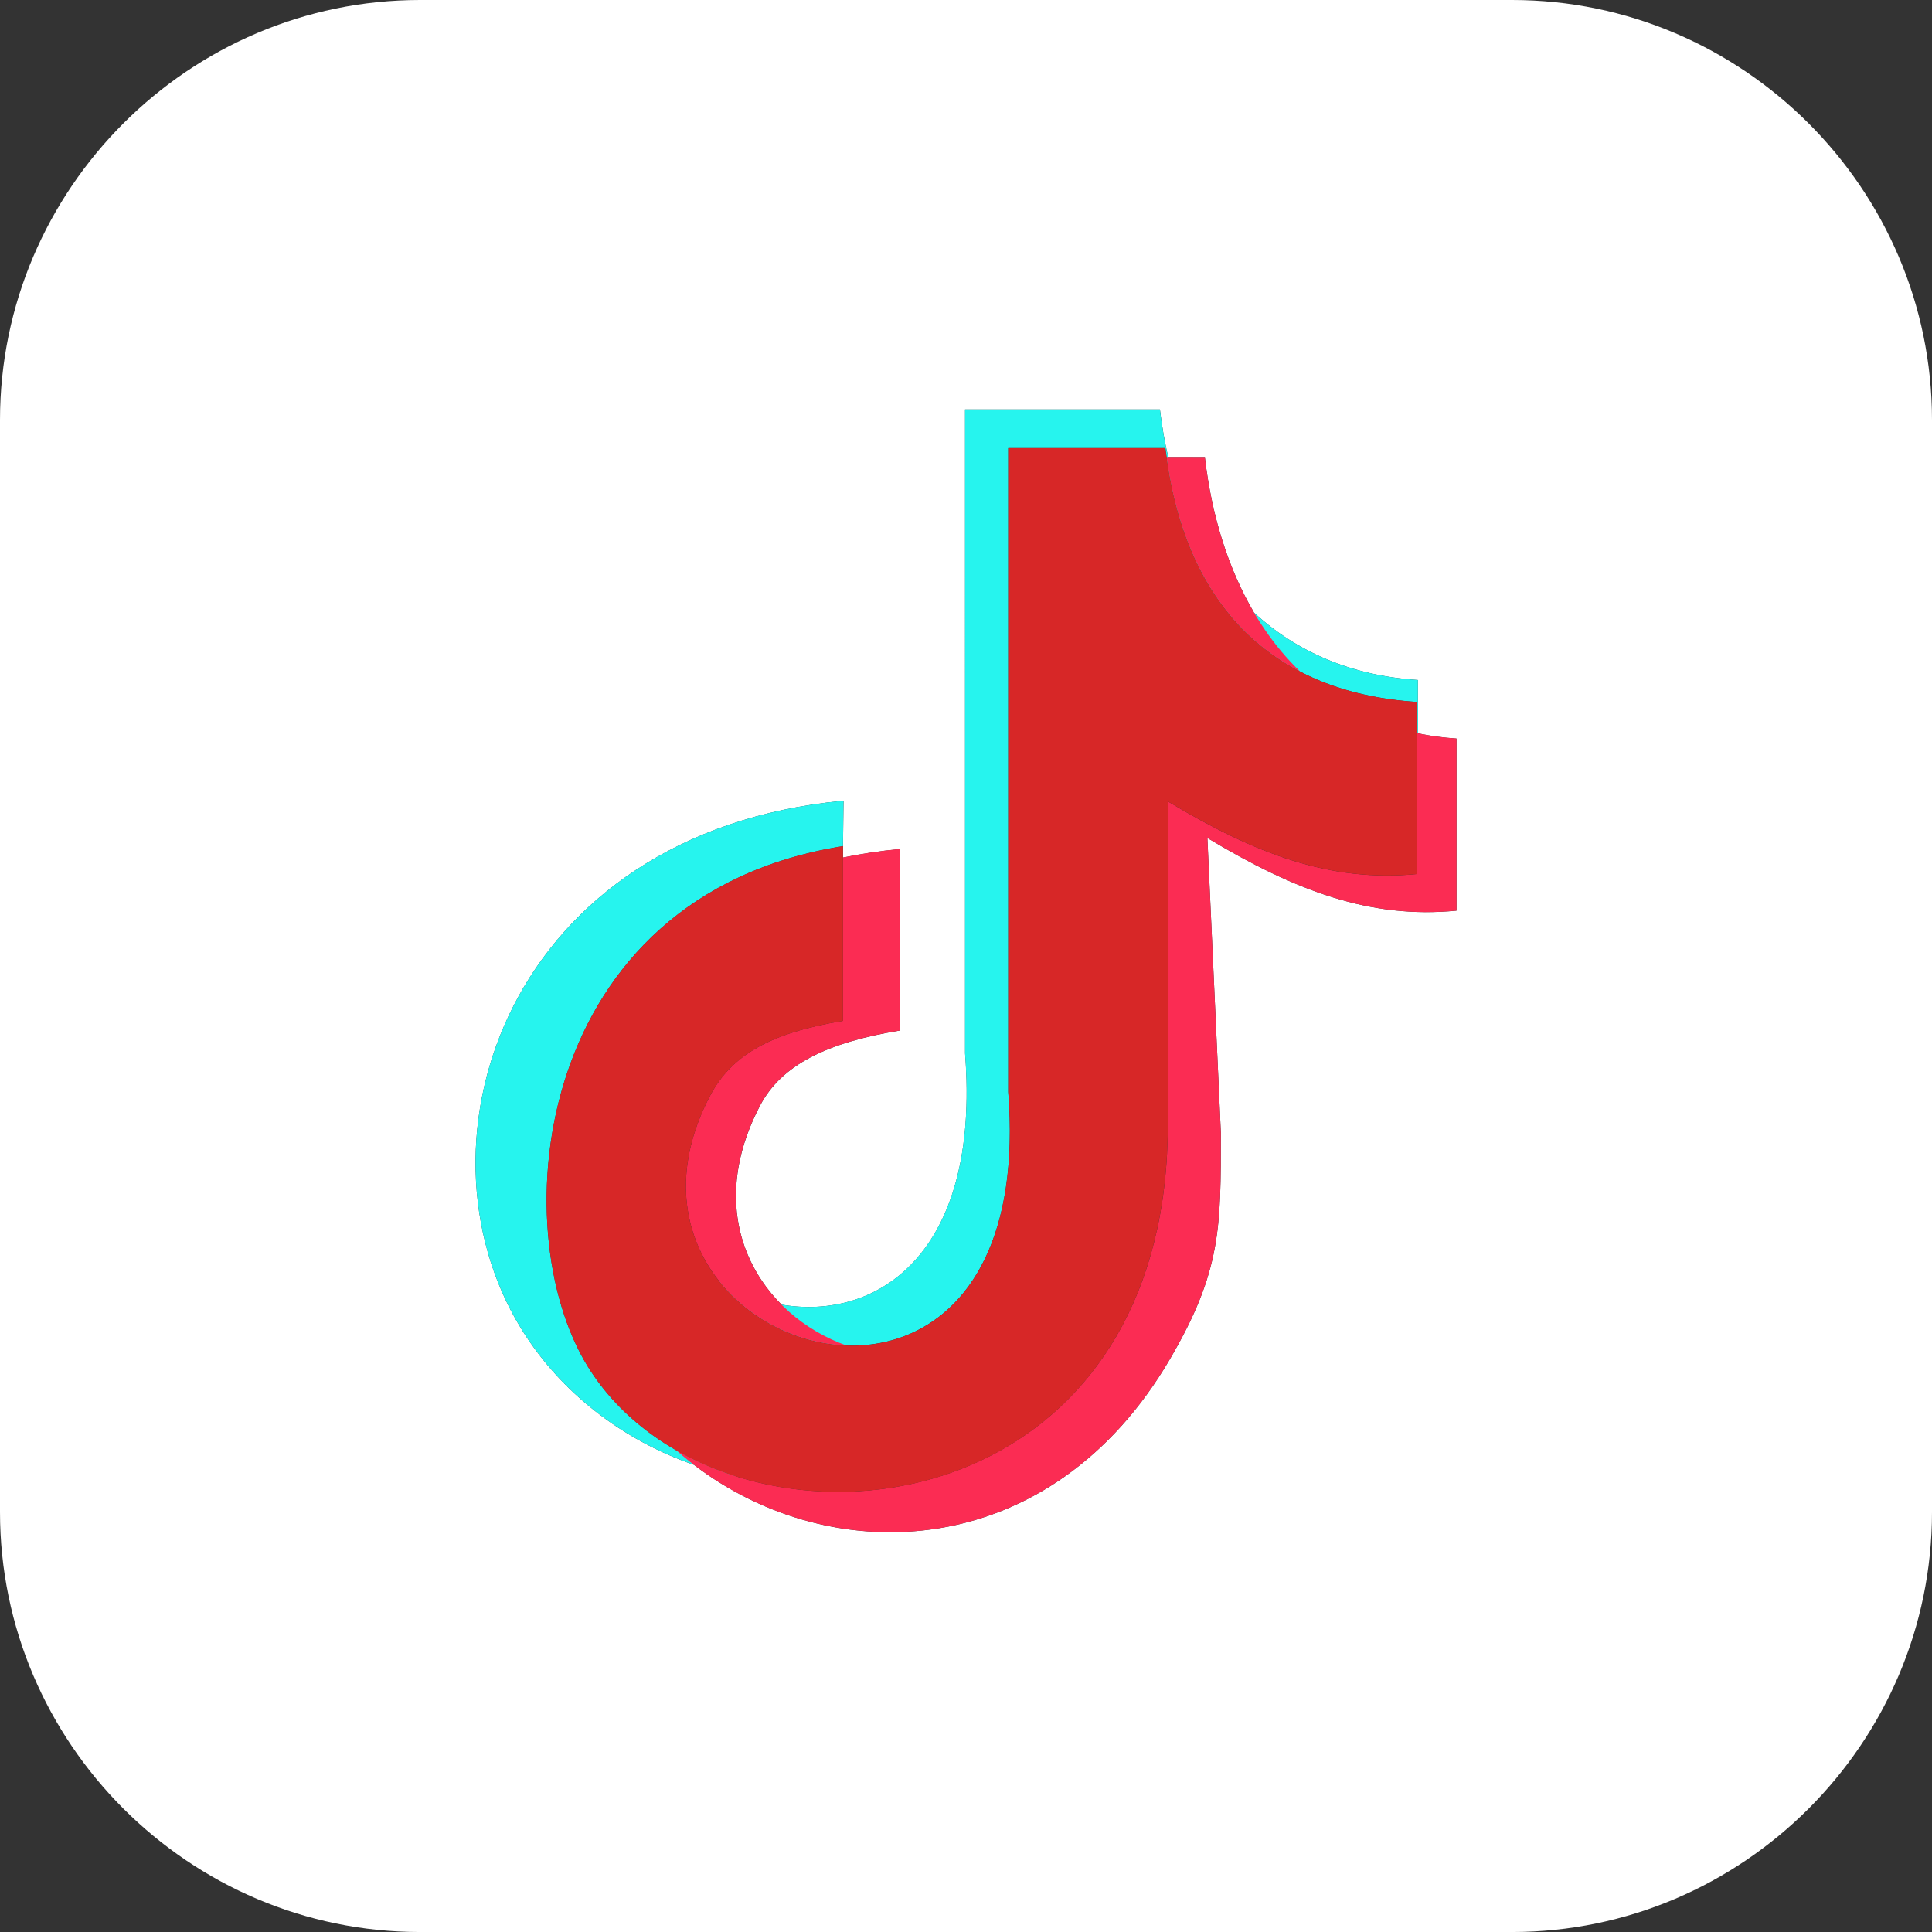
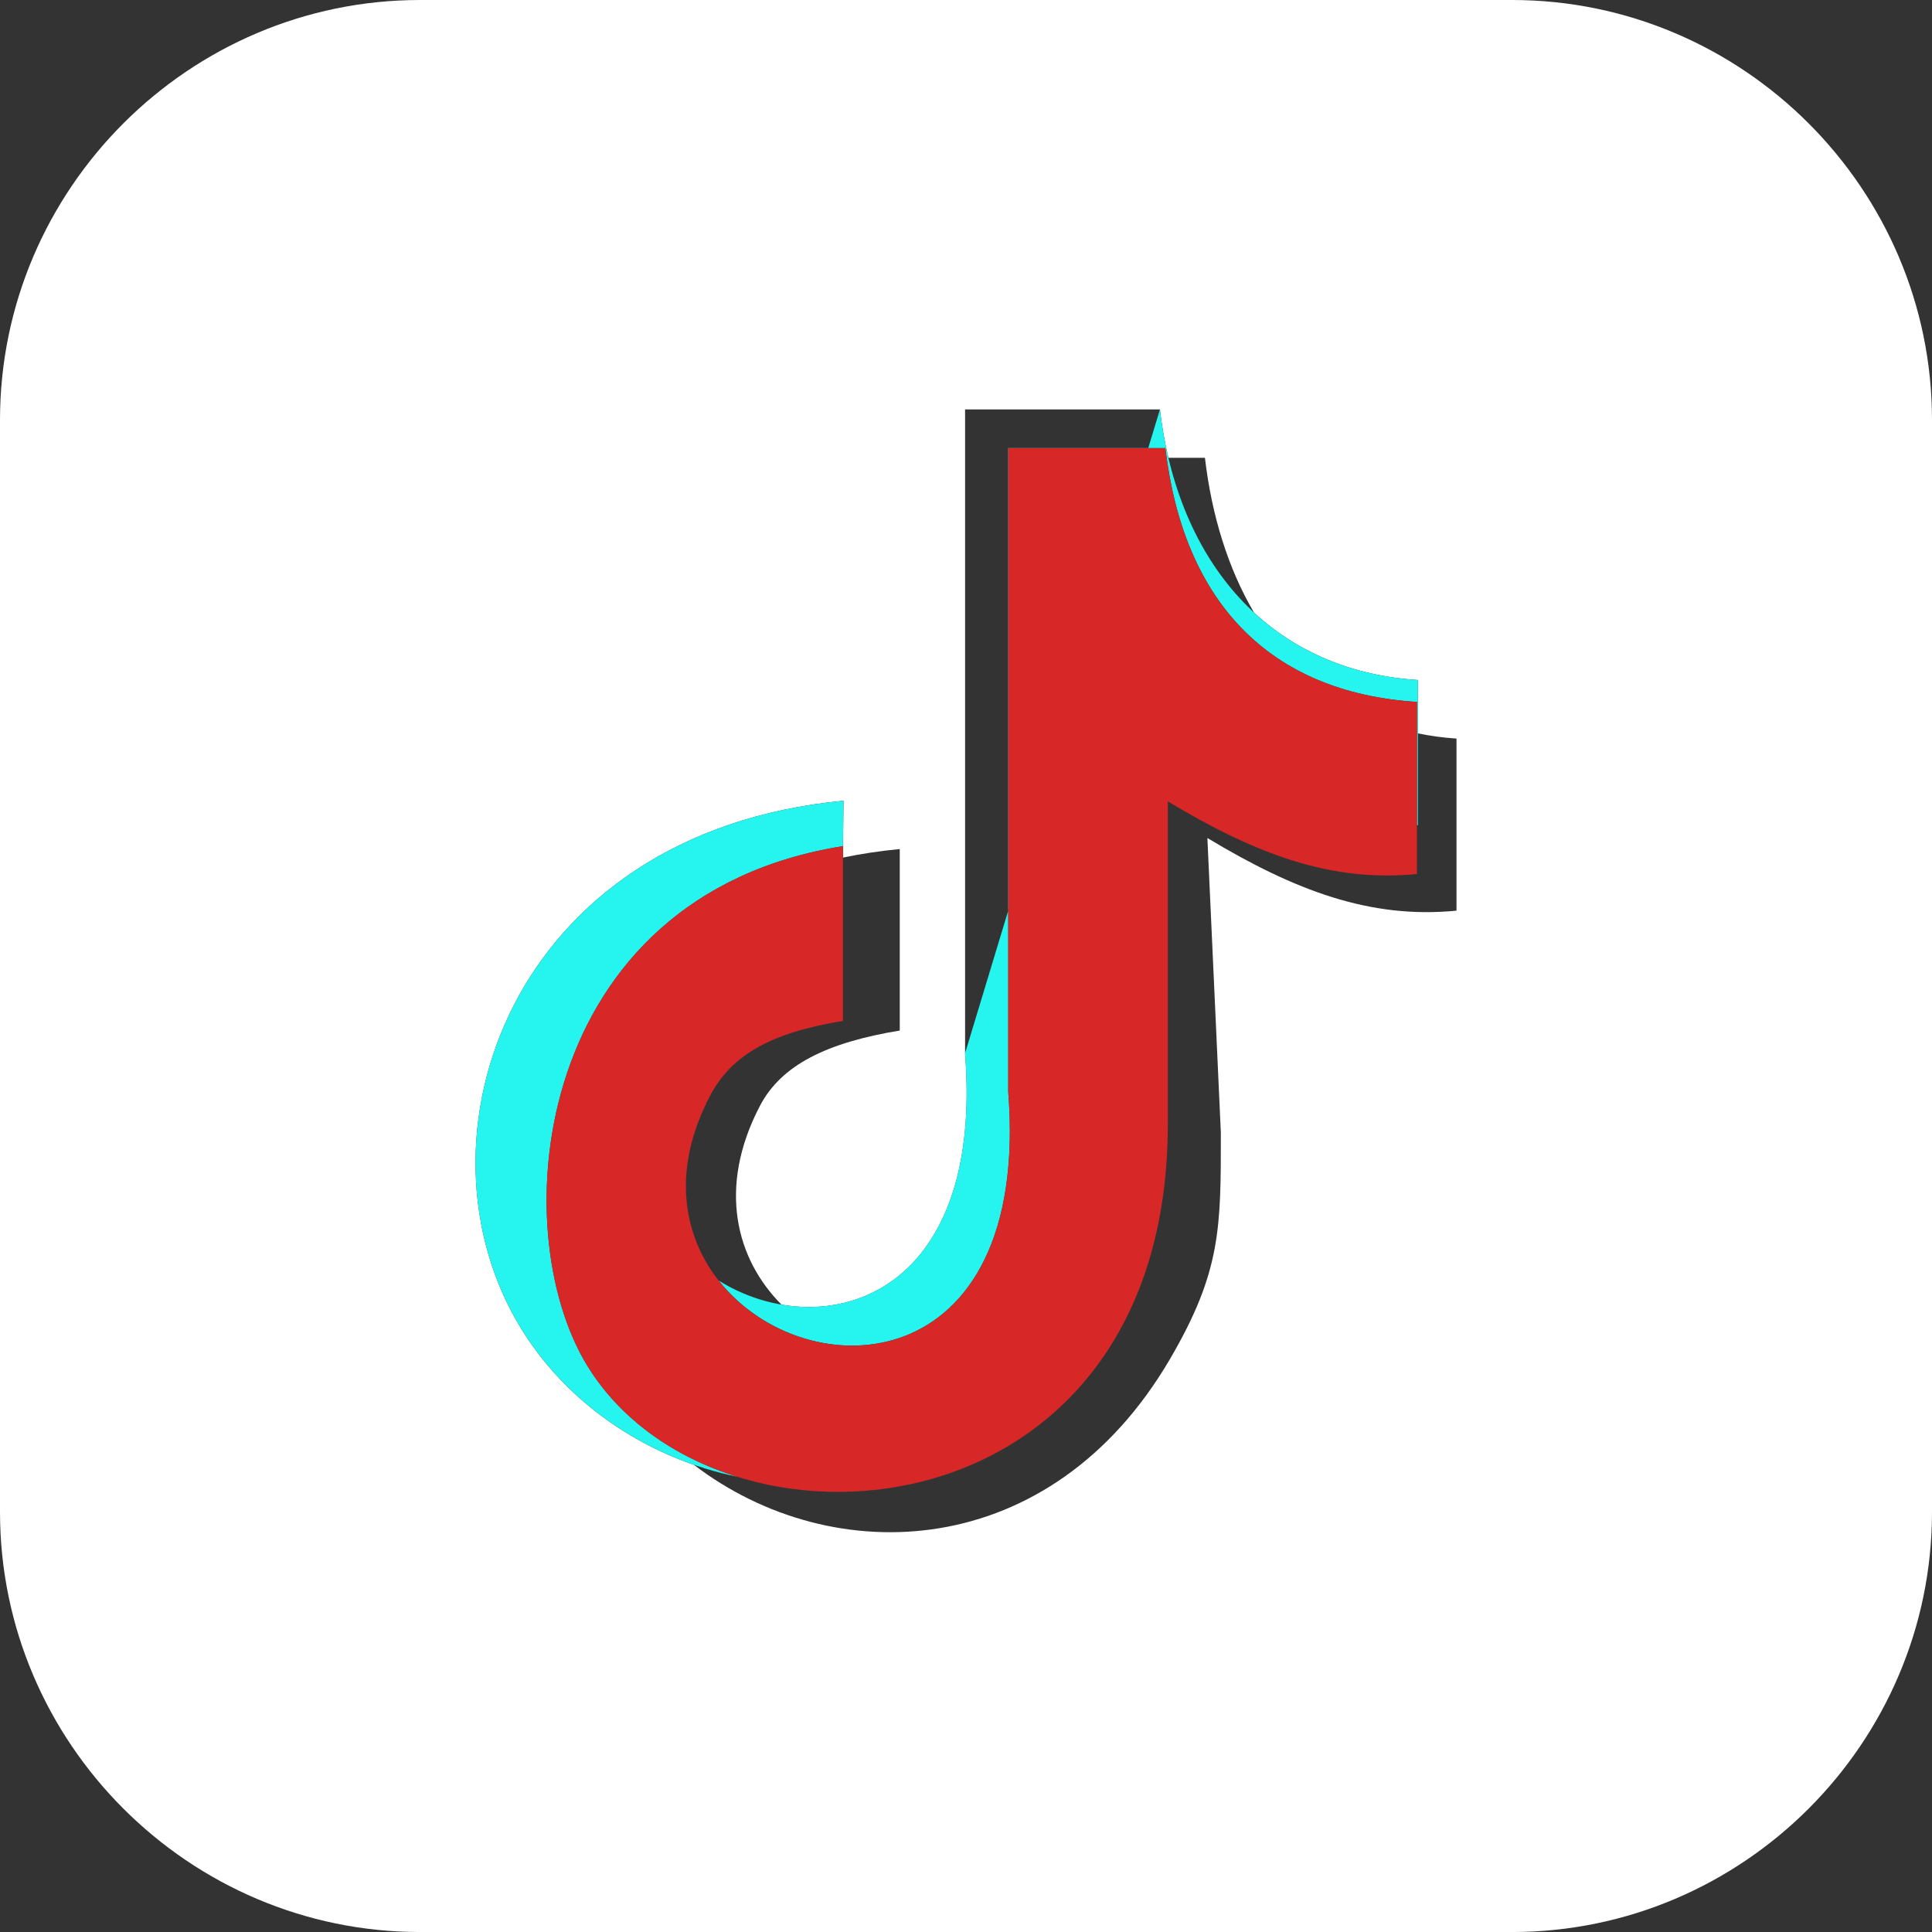
<svg xmlns="http://www.w3.org/2000/svg" version="1.1" id="Layer_1" text-rendering="geometricPrecision" image-rendering="optimizeQuality" shape-rendering="geometricPrecision" x="0px" y="0px" viewBox="0 0 8192 8192" style="enable-background:new 0 0 8192 8192;" xml:space="preserve">
  <rect x="0" y="0" width="8192" height="8192" fill="#333333" stroke="none" />
  <style type="text/css">
	.st0{fill-rule:evenodd;clip-rule:evenodd;fill:#FFFFFF;}
	.st1{fill-rule:evenodd;clip-rule:evenodd;fill:#26F4EE;}
	.st2{fill-rule:evenodd;clip-rule:evenodd;fill:#FB2C53;}
	.st3{fill-rule:evenodd;clip-rule:evenodd;fill:#D72727;}
</style>
  <path class="st0" d="M1780.9,0h4630.3C7390.6,0,8192,801.4,8192,1780.9v4630.3c0,979.5-801.4,1780.9-1780.9,1780.9H1780.9  C801.4,8192,0,7390.6,0,6411.1V1780.9C0,801.4,801.4,0,1780.9,0z M4918.3,1736.1c8.3,70.7,20.3,139.1,35.9,205l154.9,0  c28.8,245.5,98.5,469.9,208,656.1c179,165.8,412.8,268,695,286.1v226.3c52.4,10.9,106.9,18.3,163.7,22v729.7  c-364.9,35.9-684.2-84.2-1056.3-308l57.1,1249.6c0,403,1.5,587.2-214.7,957.9c-504.9,865.6-1430.2,901.4-2019.5,450.3  c-301.5-104.6-566.9-306.4-734.3-580.3c-488.4-799.1-48.1-2101.5,1368.6-2235.6l-2.3,192.6v48.4c76.3-15.9,156.4-28.1,240.7-36.1  v769.5c-306.8,50.6-501.6,144.8-592.7,319c-182.5,348.9-99.5,651.9,91.3,843.2c400,68.7,845.4-208.4,778.4-1065.4V1736.1  L4918.3,1736.1L4918.3,1736.1z" />
-   <path class="st1" d="M4918.3,1736.1c76,648.9,464.9,1106.8,1093.9,1147.2v615.5l-4.1,0.4v-522.9  c-629-40.4-990.7-427.4-1066.7-1076.3l-666.3,0v2730.2c96.1,1228.9-861.4,1265.4-1227.7,799.5c429.6,268.7,1127.2,94,1044.5-963.4  V1736.1L4918.3,1736.1L4918.3,1736.1z M3127.9,6262.1c-376.5-77.5-718.8-302.4-919.9-631.3c-488.4-799.1-48.1-2101.5,1368.6-2235.6  l-2.3,192.6c-1313.4,209.2-1445.3,1620-1081.6,2207C2632.9,6021,2863.2,6180.2,3127.9,6262.1L3127.9,6262.1z" />
-   <path class="st2" d="M5109.1,1941.1c43.3,369.5,179.2,691,404.4,906.9c-316.2-163.6-507-474.7-566.8-907L5109.1,1941.1  L5109.1,1941.1z M6008.1,3108.7c53.6,11.4,109.5,19.1,167.7,22.8v729.7c-364.9,35.9-684.2-84.2-1056.3-308l57.1,1249.6  c0,403,1.5,587.2-214.7,957.9c-527,903.4-1511.8,903-2094.8,388.5c760.1,436.6,2087.2,94.8,2084.7-1387.4V3398.1  c372.1,223.8,691.4,343.9,1056.3,307.9V3108.7L6008.1,3108.7z M3574.2,3636.1c76.3-15.9,156.4-28.1,240.7-36.1v769.5  c-306.8,50.6-501.6,144.8-592.7,319c-256.6,490.6,11.6,890.6,366.7,1016.6c-444.2-15.9-885-472.2-578.9-1057.5  c91.1-174.2,257.4-268.4,564.2-319L3574.2,3636.1L3574.2,3636.1z" />
+   <path class="st1" d="M4918.3,1736.1c76,648.9,464.9,1106.8,1093.9,1147.2v615.5l-4.1,0.4v-522.9  c-629-40.4-990.7-427.4-1066.7-1076.3l-666.3,0v2730.2c96.1,1228.9-861.4,1265.4-1227.7,799.5c429.6,268.7,1127.2,94,1044.5-963.4  L4918.3,1736.1L4918.3,1736.1z M3127.9,6262.1c-376.5-77.5-718.8-302.4-919.9-631.3c-488.4-799.1-48.1-2101.5,1368.6-2235.6  l-2.3,192.6c-1313.4,209.2-1445.3,1620-1081.6,2207C2632.9,6021,2863.2,6180.2,3127.9,6262.1L3127.9,6262.1z" />
  <path class="st3" d="M4941.4,1900c76,648.9,437.7,1036,1066.7,1076.3V3706c-364.9,35.9-684.2-84.2-1056.3-307.9v1363.9  c2.9,1780.1-1912,1915.6-2459.1,1032.8c-363.7-586.9-231.9-1997.8,1081.6-2207v740.9c-306.8,50.6-473.1,144.8-564.2,319  c-563,1076.6,1400.7,1717.2,1265-17.4V1900H4941.4L4941.4,1900z" />
  <title>ecg</title>
</svg>